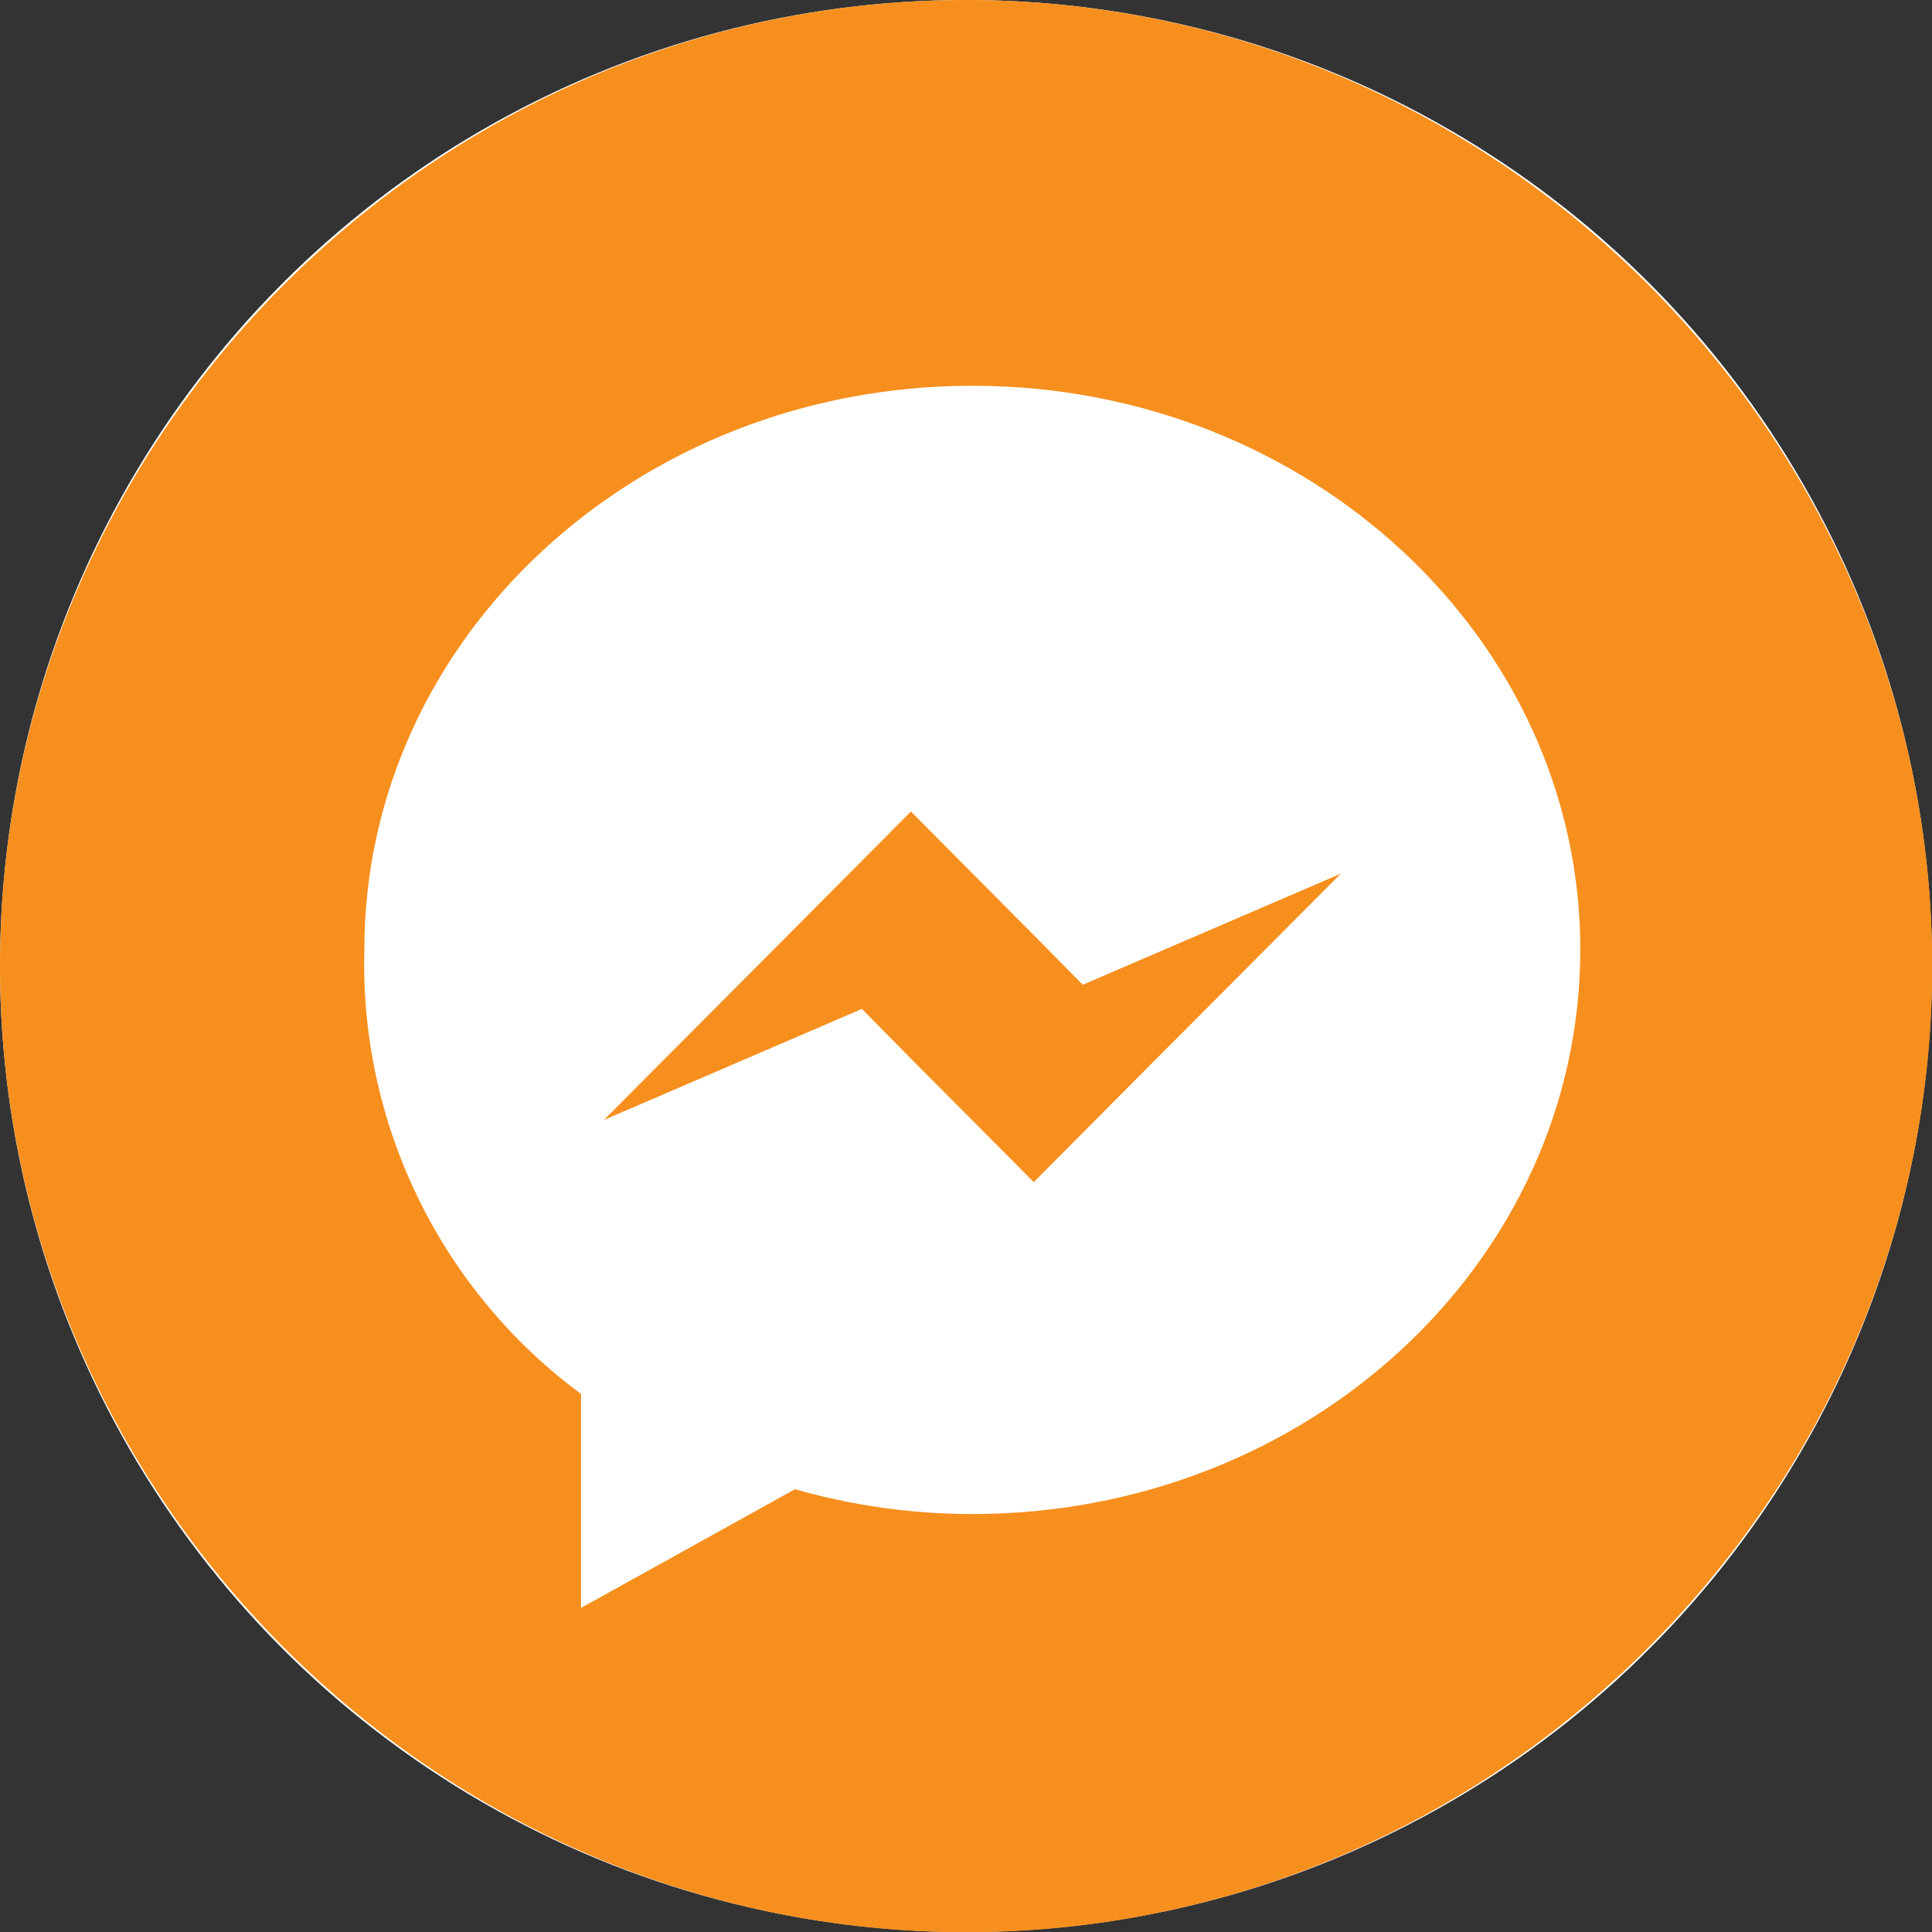
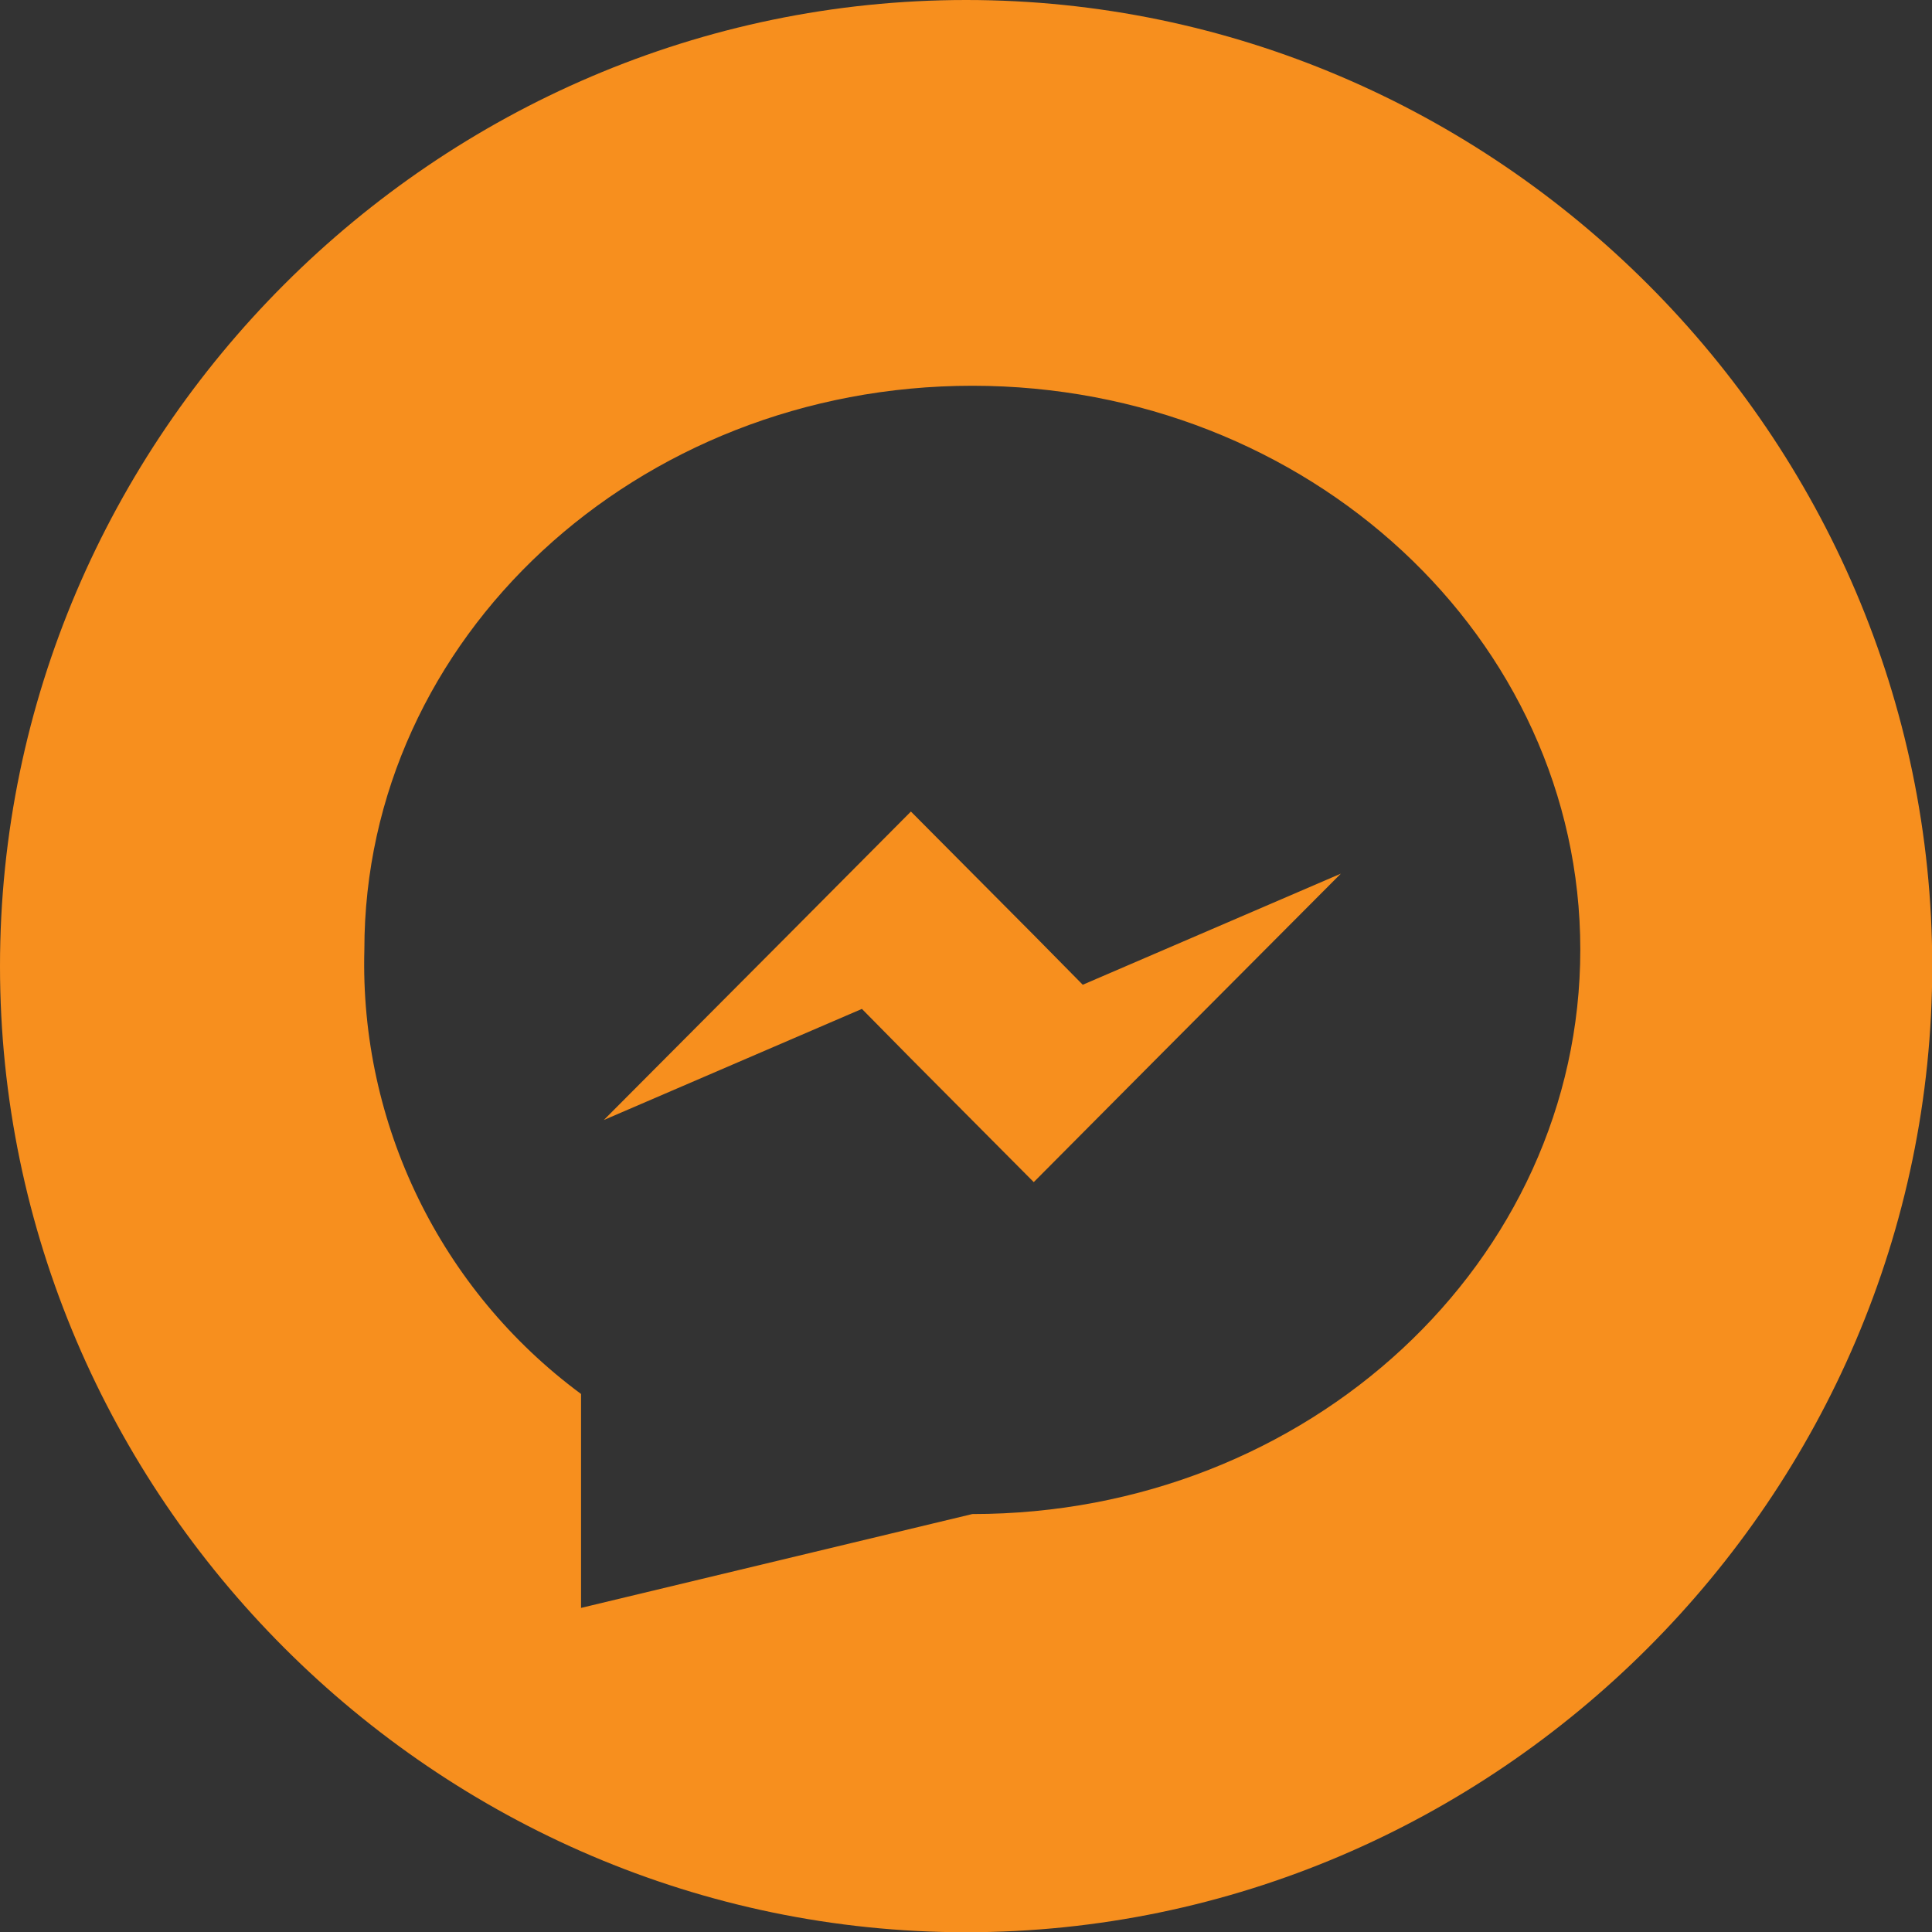
<svg xmlns="http://www.w3.org/2000/svg" width="100%" height="100%" viewBox="0 0 32 32" version="1.1" xml:space="preserve" style="fill-rule:evenodd;clip-rule:evenodd;stroke-linejoin:round;stroke-miterlimit:2;">
  <rect x="0" y="0" width="32" height="32" fill="#333333" stroke="none" />
  <g id="MESSENGER">
-     <circle cx="16" cy="16" r="16" style="fill:white;" />
    <g transform="matrix(1.143,0,0,1.143,-2.286,-2.286)">
-       <path d="M16,2C8.32,2 2,8.32 2,16C2,23.68 8.32,30 16,30C23.68,30 30,23.68 30,16C29.999,8.32 23.68,2.001 16,2ZM16.09,23.94C15.221,23.94 14.356,23.818 13.52,23.58L10.42,25.3L10.42,22.2C8.385,20.697 7.211,18.289 7.28,15.76C7.28,11.25 11.22,7.59 16.09,7.59C20.96,7.59 24.9,11.25 24.9,15.76C24.9,20.28 20.96,23.94 16.09,23.94ZM16.98,15.55L15.2,13.76L13.42,15.55L10.75,18.23L14.49,16.62L15.2,17.34L16.98,19.13L18.76,17.34L21.43,14.66L17.69,16.27L16.98,15.55Z" style="fill:rgb(247,143,30);fill-rule:nonzero;" />
+       <path d="M16,2C8.32,2 2,8.32 2,16C2,23.68 8.32,30 16,30C23.68,30 30,23.68 30,16C29.999,8.32 23.68,2.001 16,2ZM16.09,23.94L10.42,25.3L10.42,22.2C8.385,20.697 7.211,18.289 7.28,15.76C7.28,11.25 11.22,7.59 16.09,7.59C20.96,7.59 24.9,11.25 24.9,15.76C24.9,20.28 20.96,23.94 16.09,23.94ZM16.98,15.55L15.2,13.76L13.42,15.55L10.75,18.23L14.49,16.62L15.2,17.34L16.98,19.13L18.76,17.34L21.43,14.66L17.69,16.27L16.98,15.55Z" style="fill:rgb(247,143,30);fill-rule:nonzero;" />
    </g>
  </g>
</svg>